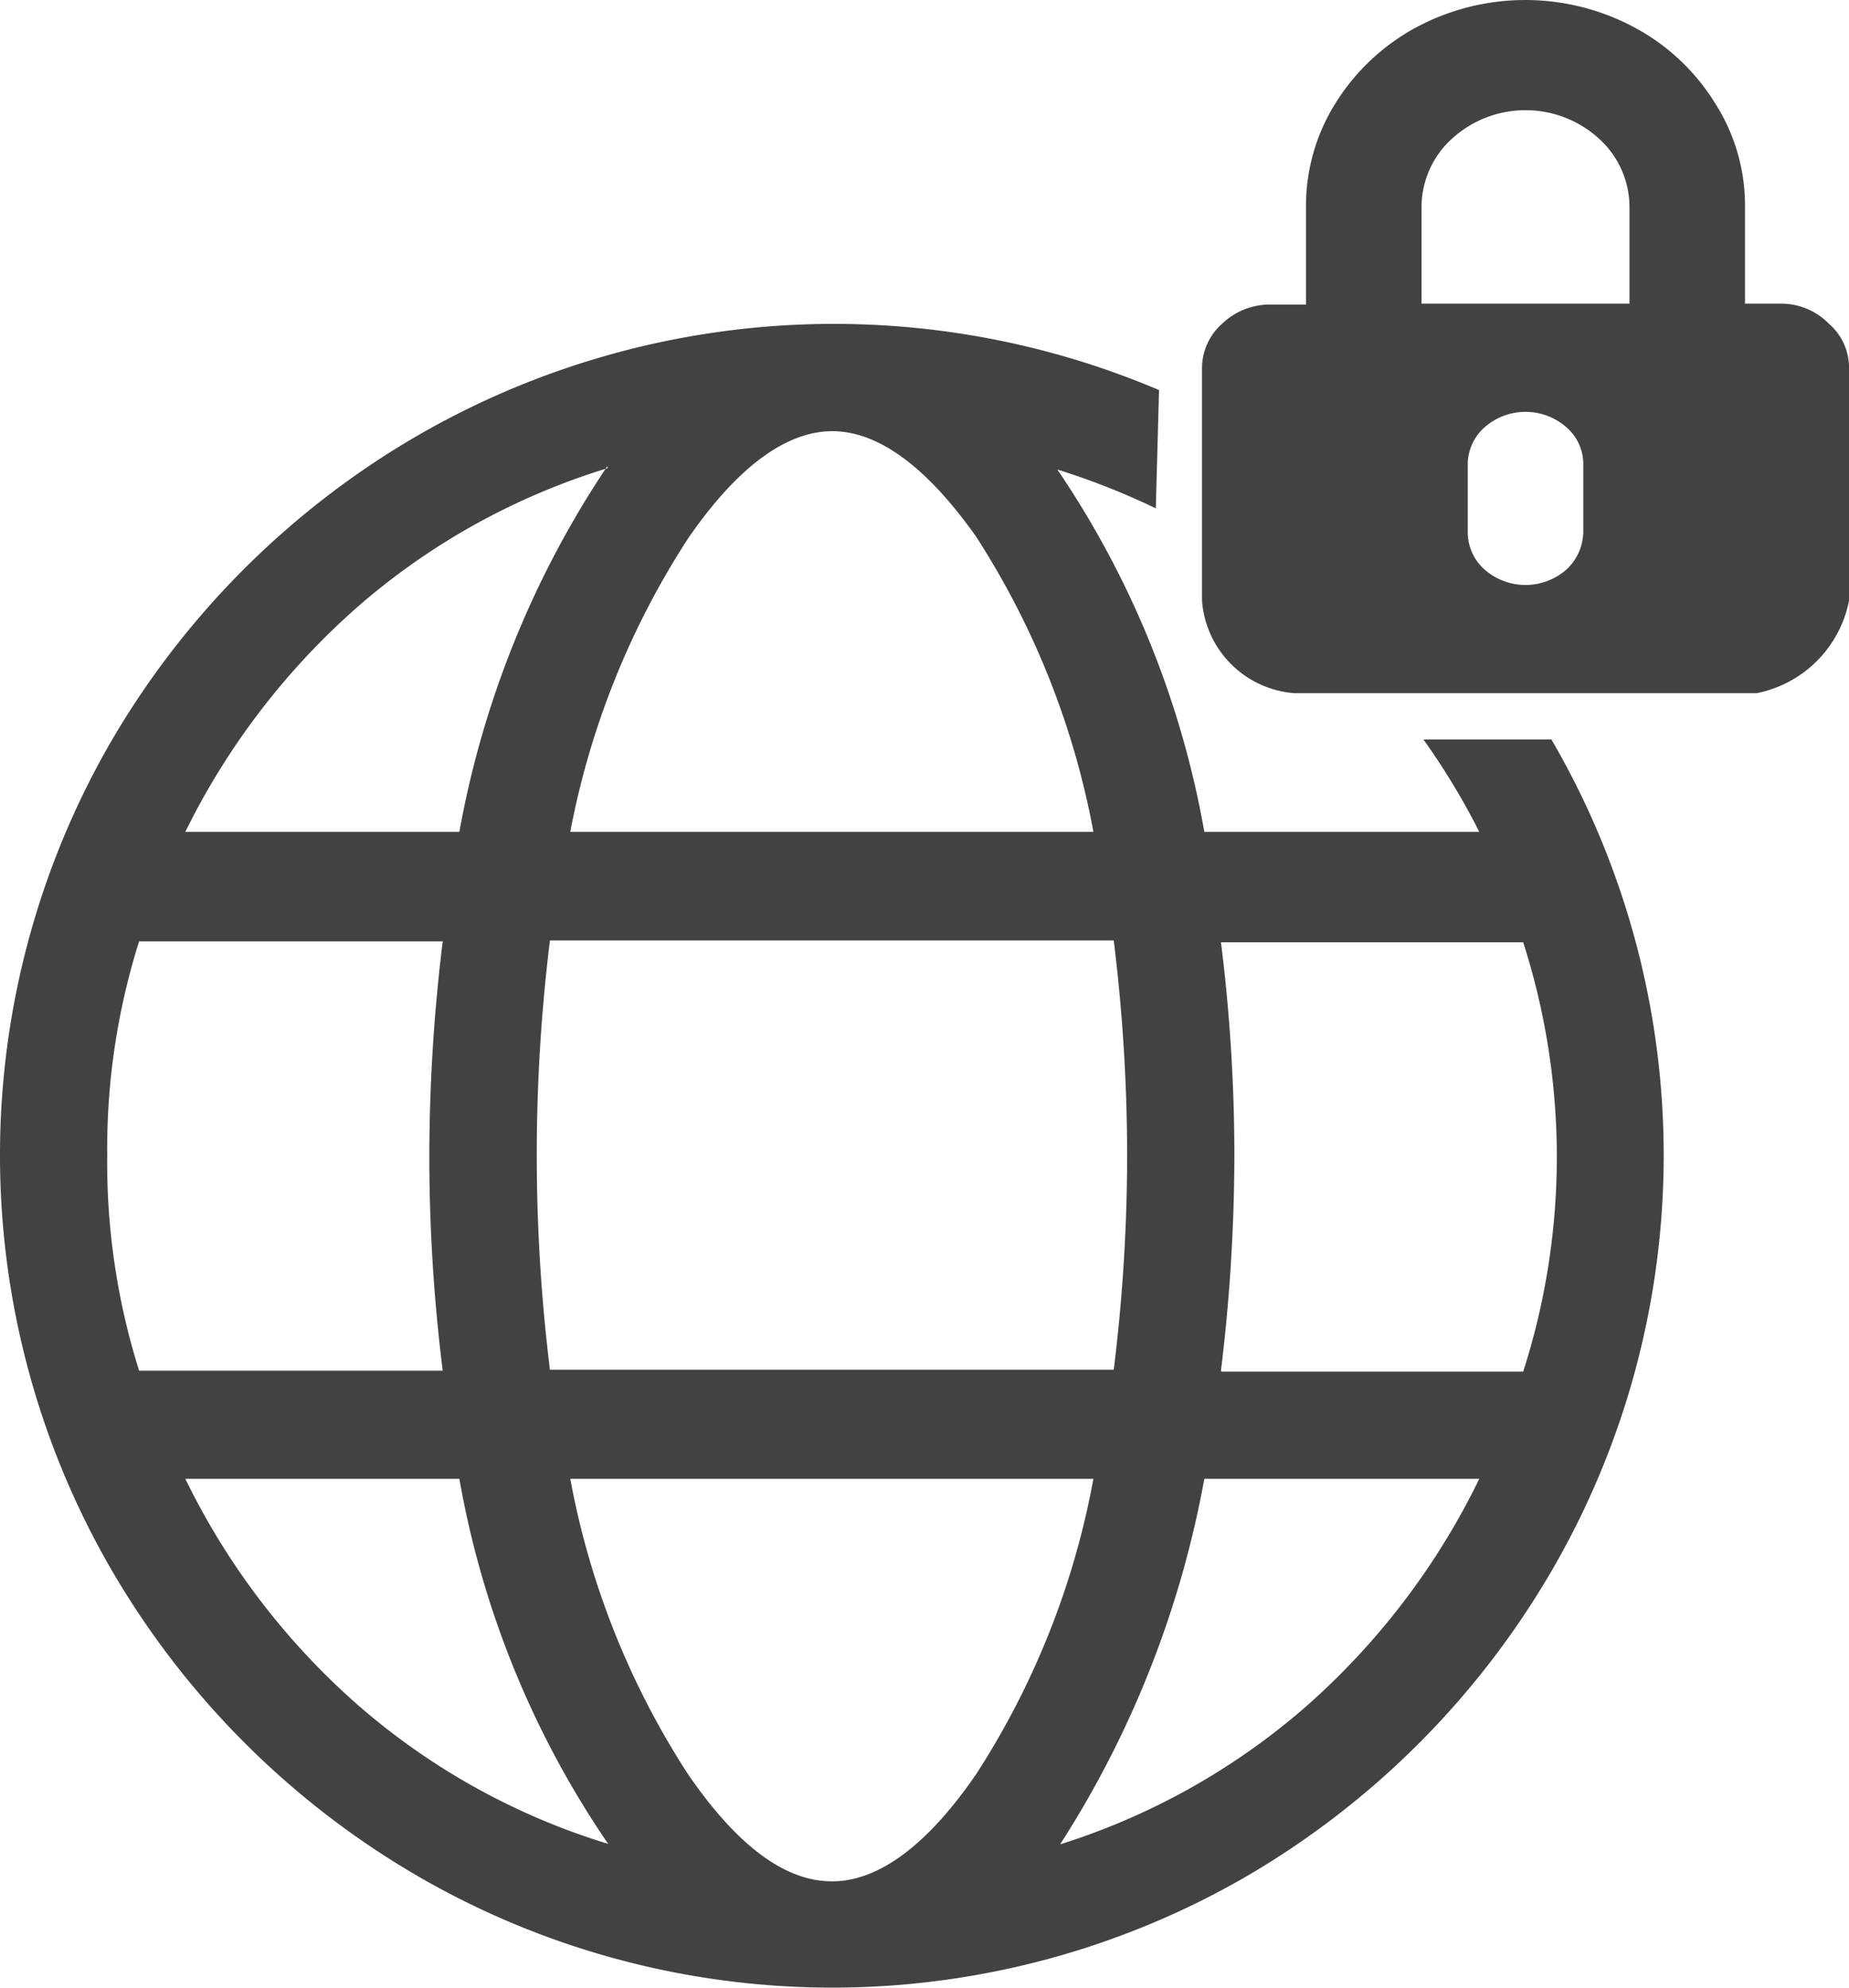
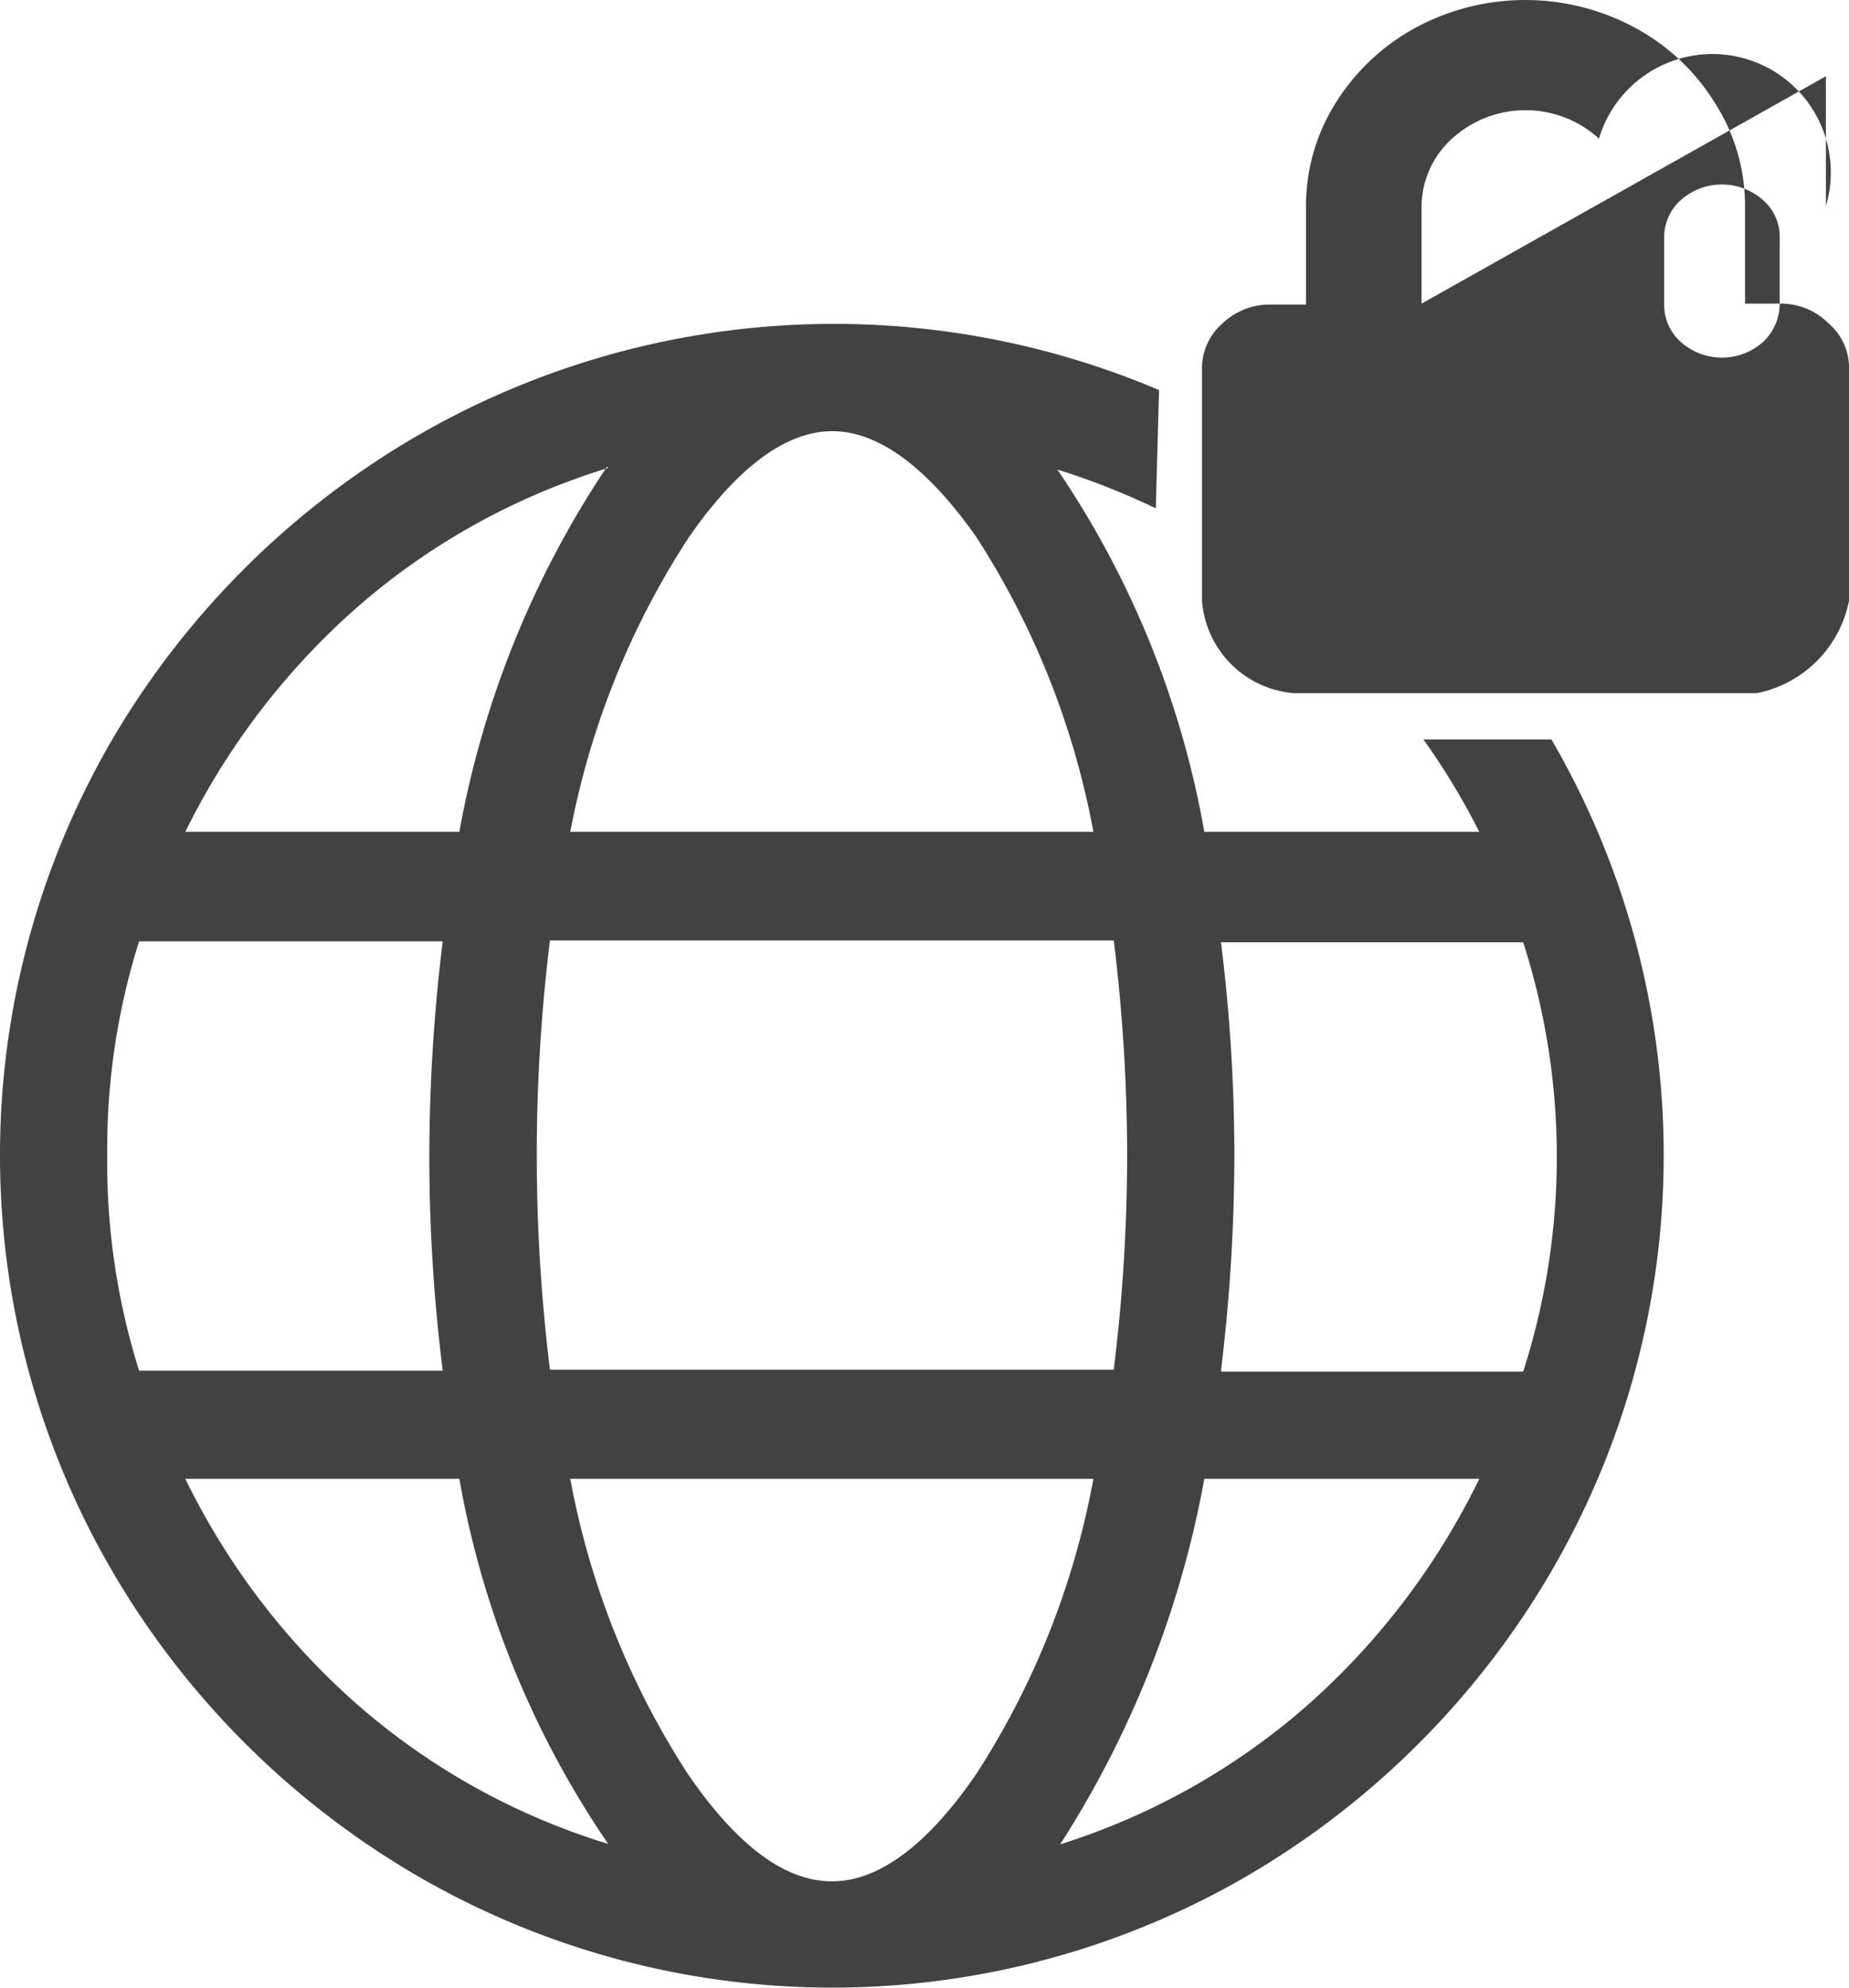
<svg xmlns="http://www.w3.org/2000/svg" fill="#424242" viewBox="0 0 40.01 43.01" width="40" height="43">
-   <path d="M33.57 16a17.88 17.88 0 010 18 18.31 18.31 0 01-6.56 6.58 17.88 17.88 0 01-18 0A18.31 18.31 0 012.43 34a17.88 17.88 0 010-18 18.31 18.31 0 016.58-6.56 18 18 0 0116.07-1L25.01 11a15.71 15.71 0 00-2.13-.84A20.18 20.18 0 0126.06 18h5.95a15.32 15.32 0 00-1.21-2zm-9.18 9a38.19 38.19 0 00-.29-4.65H11.9a38 38 0 000 9.29h12.2a37.9 37.9 0 00.29-4.64zM18.01 9.33c-1 0-2.06.78-3.12 2.32A17.7 17.7 0 0012.34 18h11.32a17.7 17.7 0 00-2.54-6.39c-1.06-1.5-2.11-2.28-3.11-2.28zm-4.86.8a14.8 14.8 0 00-5.41 3A15.71 15.71 0 004.01 18h5.93a20.87 20.87 0 013.2-7.91zM2.32 25a15 15 0 00.69 4.66h6.57a37.42 37.42 0 01-.29-4.61 38.43 38.43 0 01.29-4.68H3.01A14.91 14.91 0 002.32 25zm1.69 7a15.6 15.6 0 003.74 4.9 14.8 14.8 0 005.41 3A20.18 20.18 0 019.94 32zm14 8.71c1 0 2.06-.78 3.12-2.33A17.59 17.59 0 0023.66 32H12.34a17.59 17.59 0 002.54 6.38c1.06 1.55 2.1 2.33 3.12 2.33zm4.93-.8a14.88 14.88 0 005.34-3A15.71 15.71 0 0032.01 32h-5.95a21.84 21.84 0 01-3.12 7.91zm3.49-10.23h6.53a15.19 15.19 0 000-9.29h-6.54a37.13 37.13 0 01.29 4.61 38.72 38.72 0 01-.29 4.66zM38.51 6.57a1.45 1.45 0 011.06.43 1.26 1.26 0 01.44 1v5a2.54 2.54 0 01-2 2h-10a2.17 2.17 0 01-2-2V8a1.29 1.29 0 01.44-1 1.49 1.49 0 011.06-.41h.75V4.46a4.19 4.19 0 01.64-2.23A4.67 4.67 0 0130.63.6a5 5 0 014.75 0 4.59 4.59 0 011.73 1.63 4.11 4.11 0 01.65 2.23v2.11zm-4.25 4.92v-1.41a1.05 1.05 0 00-.36-.83 1.34 1.34 0 00-1.78 0 1.08 1.08 0 00-.36.83v1.41a1.08 1.08 0 00.36.83 1.34 1.34 0 001.78 0 1.13 1.13 0 00.36-.83zm1-4.92V4.46A2 2 0 0034.6 3a2.36 2.36 0 00-3.18 0 2 2 0 00-.66 1.5v2.07z" fill-rule="evenodd" />
+   <path d="M33.57 16a17.88 17.88 0 010 18 18.31 18.31 0 01-6.56 6.58 17.88 17.88 0 01-18 0A18.31 18.31 0 012.43 34a17.88 17.88 0 010-18 18.31 18.31 0 016.58-6.56 18 18 0 0116.07-1L25.01 11a15.71 15.71 0 00-2.13-.84A20.18 20.18 0 0126.06 18h5.95a15.32 15.32 0 00-1.21-2zm-9.18 9a38.19 38.19 0 00-.29-4.65H11.9a38 38 0 000 9.29h12.2a37.9 37.9 0 00.29-4.64zM18.01 9.33c-1 0-2.06.78-3.12 2.32A17.7 17.7 0 0012.34 18h11.32a17.7 17.7 0 00-2.54-6.39c-1.06-1.5-2.11-2.28-3.11-2.28zm-4.86.8a14.8 14.8 0 00-5.41 3A15.71 15.71 0 004.01 18h5.93a20.87 20.87 0 013.2-7.91zM2.32 25a15 15 0 00.69 4.66h6.57a37.42 37.42 0 01-.29-4.61 38.43 38.43 0 01.29-4.68H3.01A14.91 14.91 0 002.32 25zm1.69 7a15.6 15.6 0 003.74 4.9 14.8 14.8 0 005.41 3A20.18 20.18 0 019.94 32zm14 8.71c1 0 2.06-.78 3.12-2.33A17.59 17.59 0 0023.66 32H12.34a17.59 17.59 0 002.54 6.38c1.06 1.55 2.1 2.33 3.12 2.33zm4.93-.8a14.88 14.88 0 005.34-3A15.71 15.71 0 0032.01 32h-5.95a21.84 21.84 0 01-3.12 7.91zm3.49-10.23h6.53a15.19 15.19 0 000-9.29h-6.54a37.13 37.13 0 01.29 4.61 38.72 38.72 0 01-.29 4.66zM38.51 6.57a1.45 1.45 0 011.06.43 1.26 1.26 0 01.44 1v5a2.54 2.54 0 01-2 2h-10a2.17 2.17 0 01-2-2V8a1.29 1.29 0 01.44-1 1.49 1.49 0 011.06-.41h.75V4.46a4.19 4.19 0 01.64-2.23A4.67 4.67 0 0130.63.6a5 5 0 014.75 0 4.59 4.59 0 011.73 1.63 4.11 4.11 0 01.65 2.23v2.11zv-1.41a1.05 1.05 0 00-.36-.83 1.34 1.34 0 00-1.78 0 1.08 1.08 0 00-.36.83v1.41a1.08 1.08 0 00.36.83 1.34 1.34 0 001.78 0 1.13 1.13 0 00.36-.83zm1-4.92V4.46A2 2 0 0034.6 3a2.36 2.36 0 00-3.18 0 2 2 0 00-.66 1.5v2.07z" fill-rule="evenodd" />
</svg>